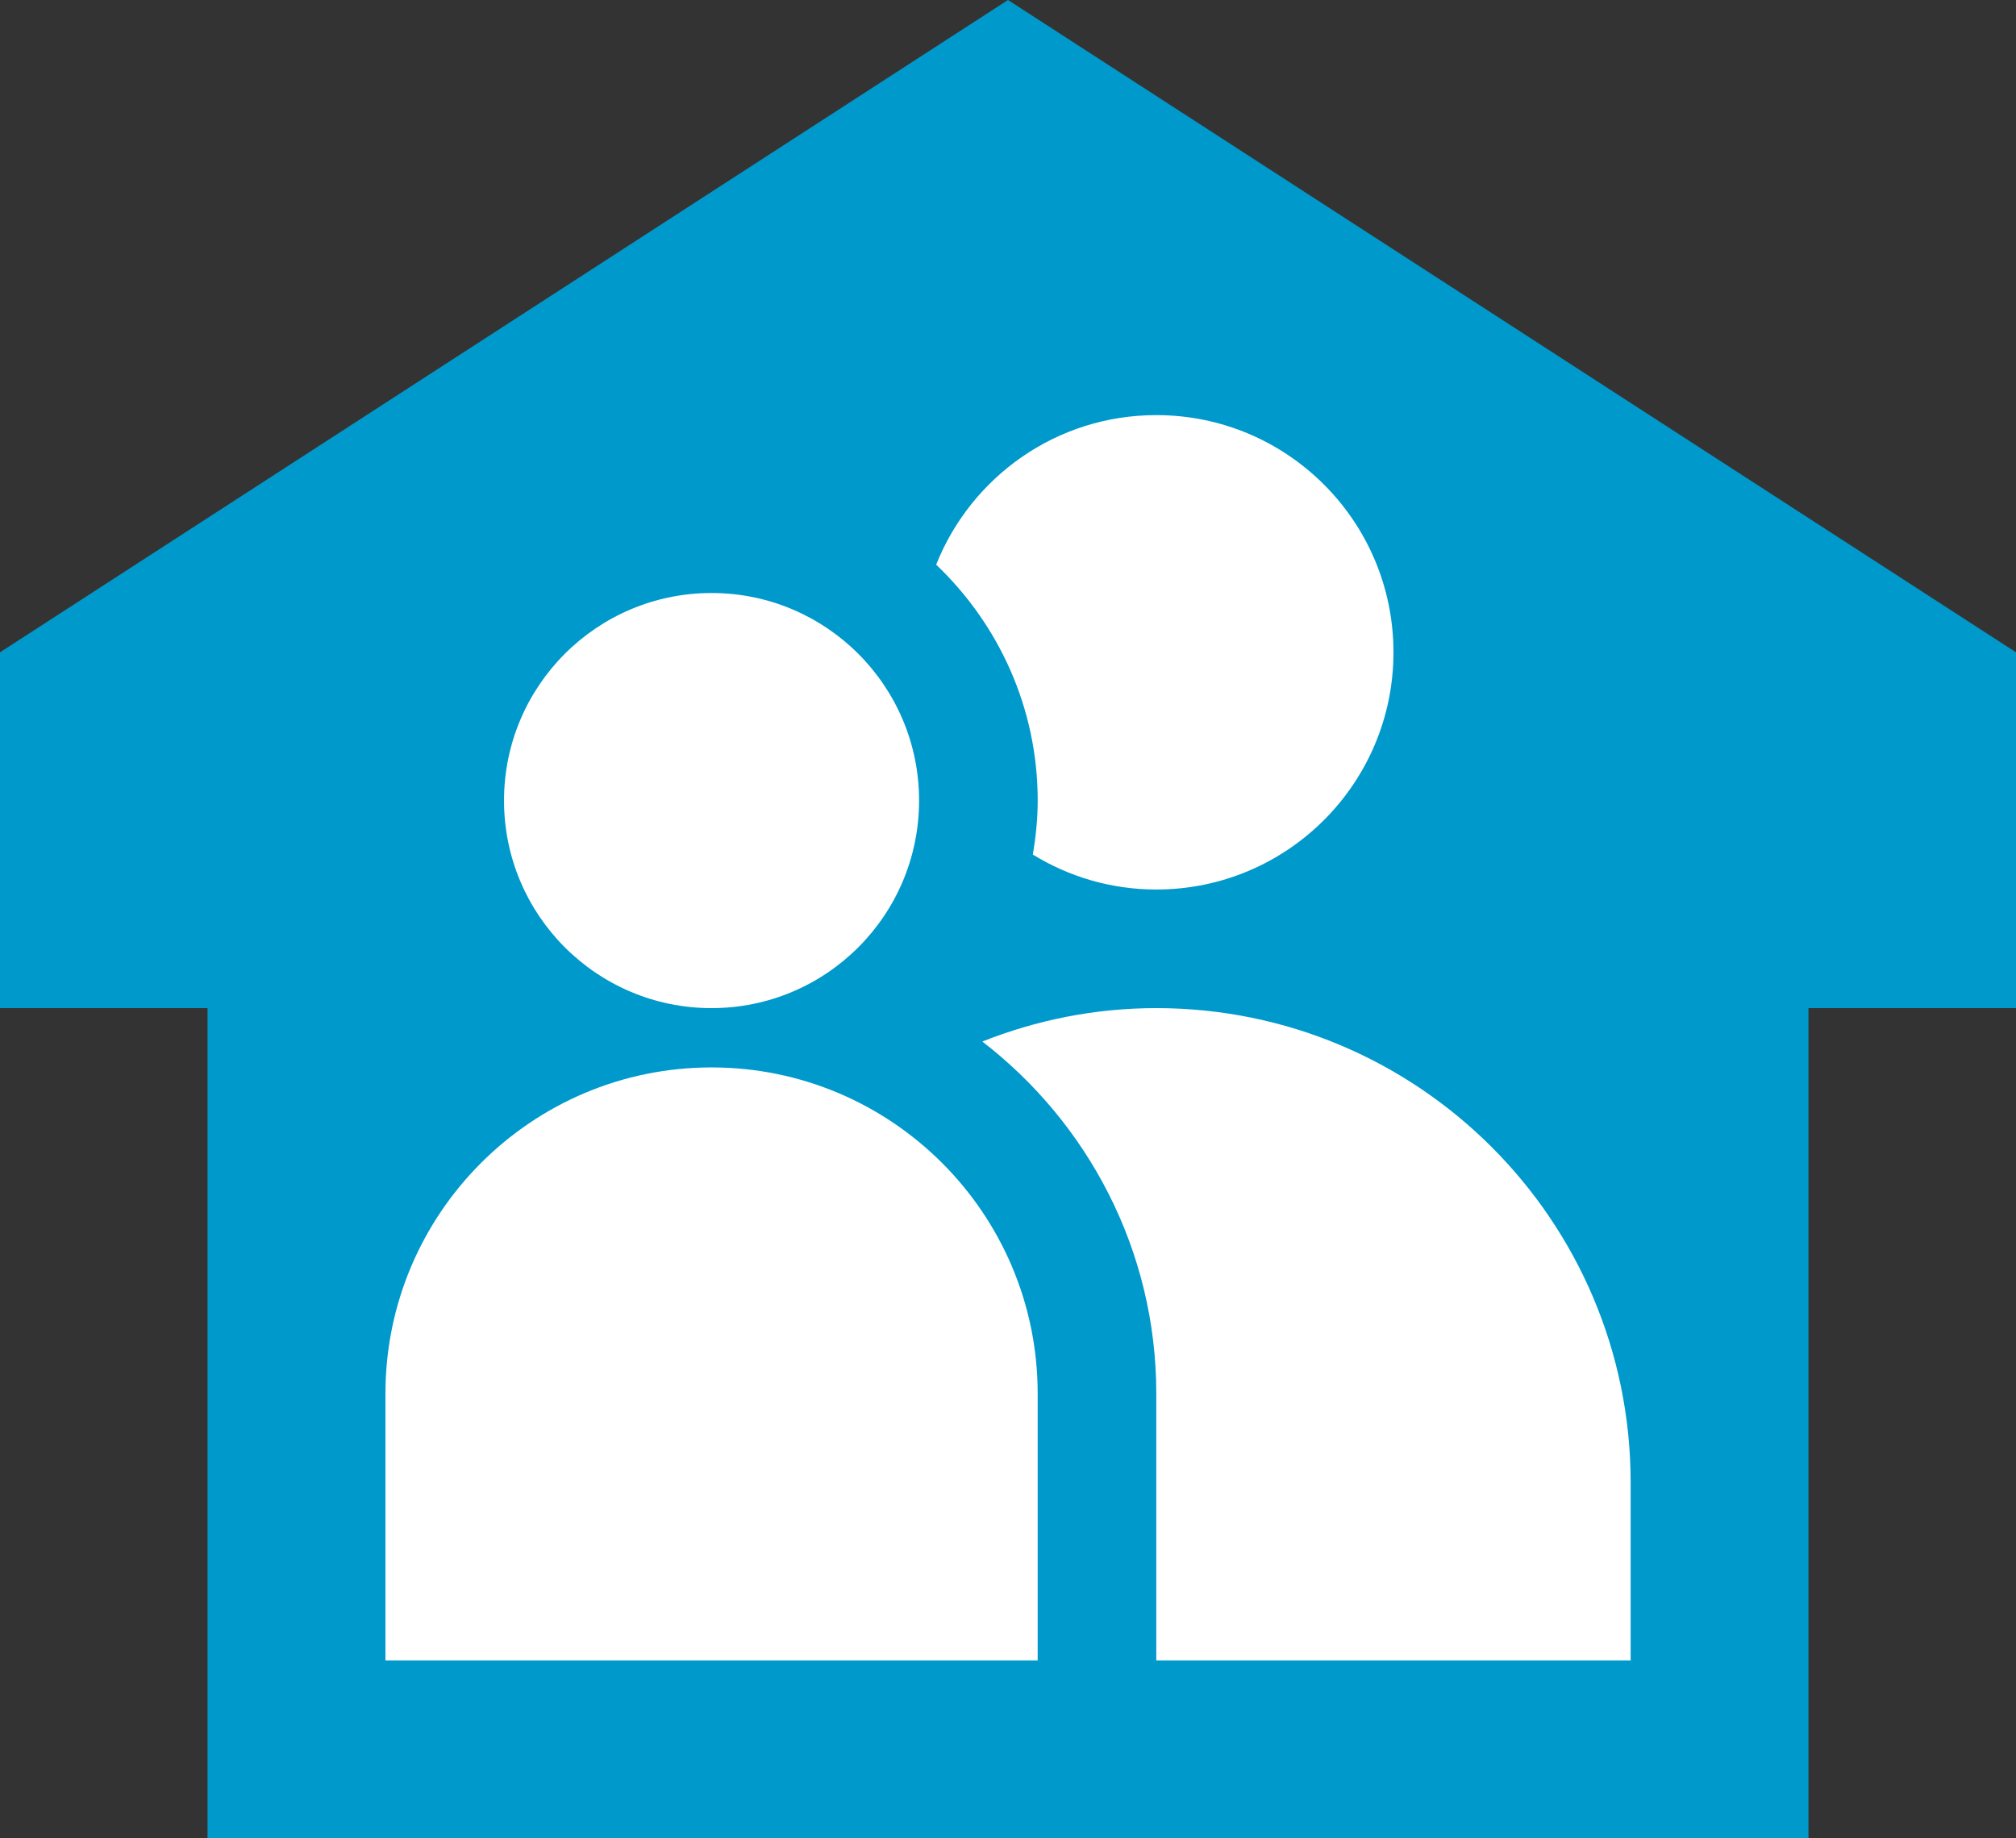
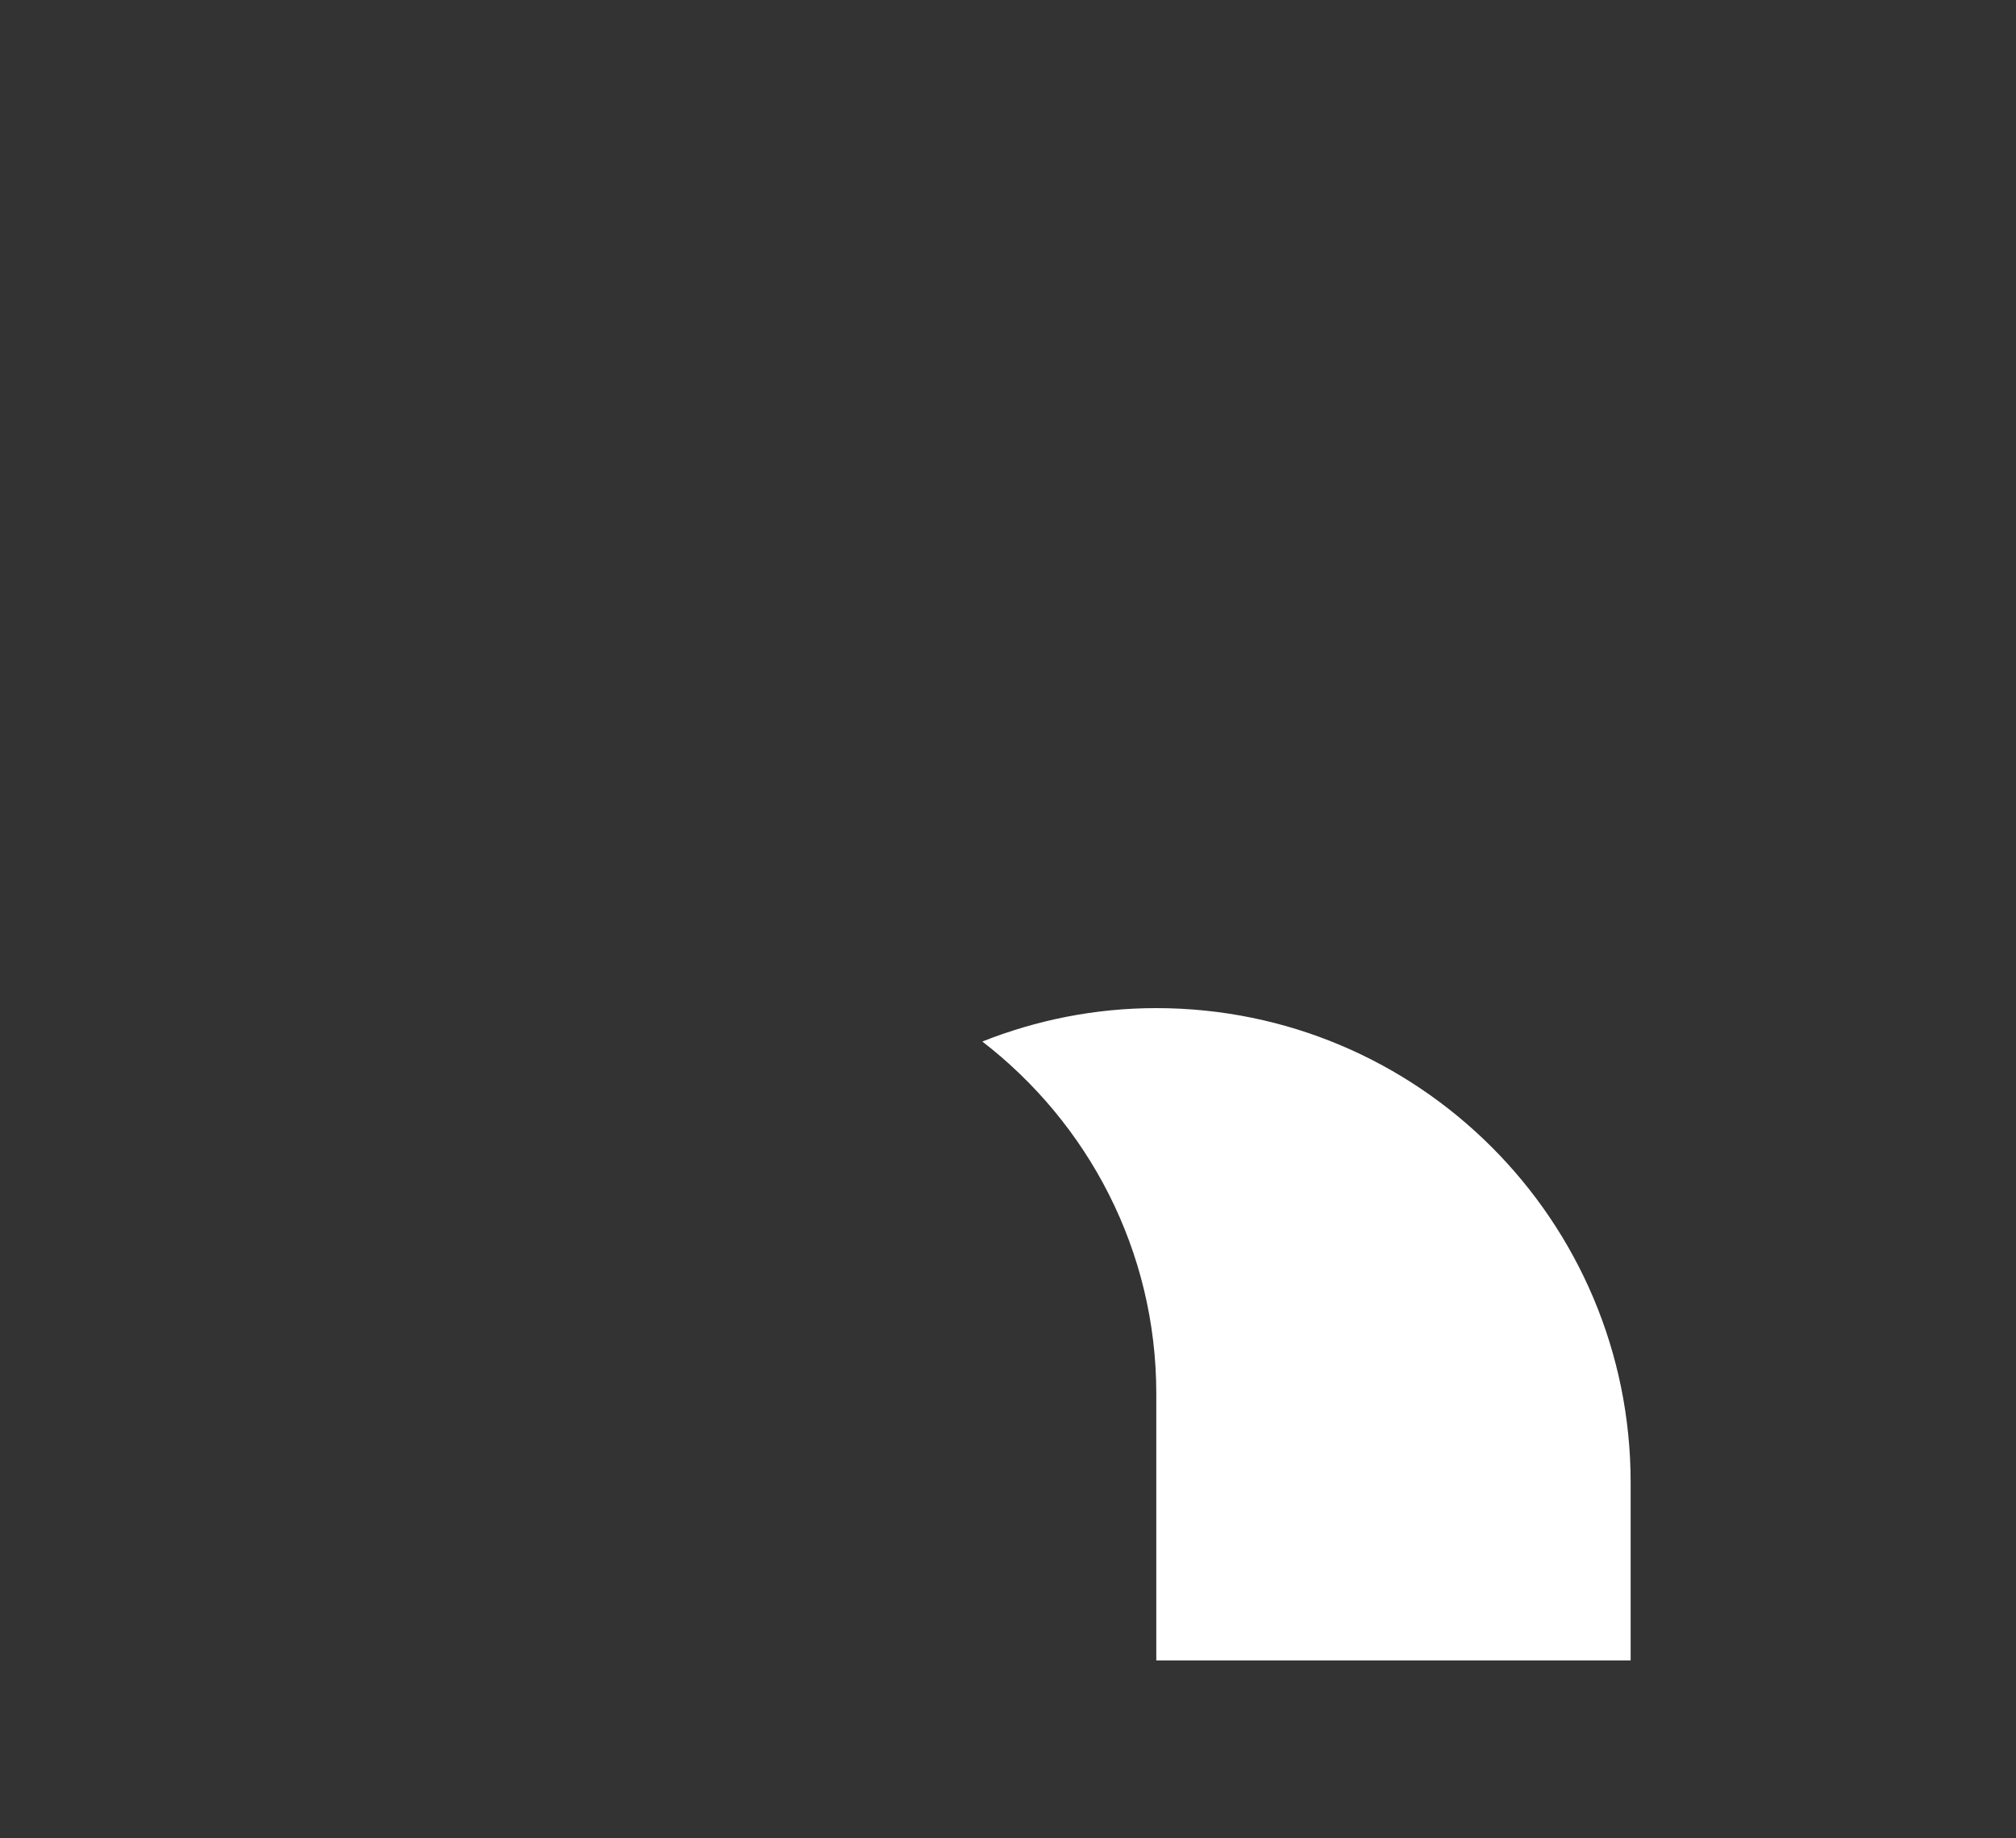
<svg xmlns="http://www.w3.org/2000/svg" id="Artwork" viewBox="0 0 68 62">
  <rect x="0" y="0" width="68" height="62" fill="#333333" stroke="none" />
-   <polygon points="7 62 7 34 0 34 0 22 34 0 68 22 68 34 61 34 61 62 7 62" style="fill: #09c;" />
  <g>
-     <path d="m24.001,36h0c6.071,0,11,4.929,11,11v9H13.001v-9c0-6.071,4.929-11,11-11Z" style="fill: #fff;" />
-     <circle cx="24.001" cy="27" r="7" style="fill: #fff;" />
    <path d="m39.001,34c-2.075,0-4.05.406-5.867,1.127,3.56,2.745,5.868,7.04,5.868,11.873v9h16v-6c0-8.836-7.164-16-16-16Z" style="fill: #fff;" />
-     <path d="m39.001,14c-3.373,0-6.249,2.091-7.424,5.044,2.104,2.005,3.425,4.827,3.425,7.956,0,.622-.064,1.228-.164,1.822,1.213.744,2.636,1.178,4.164,1.178,4.418,0,8-3.582,8-8s-3.582-8-8-8Z" style="fill: #fff;" />
  </g>
</svg>